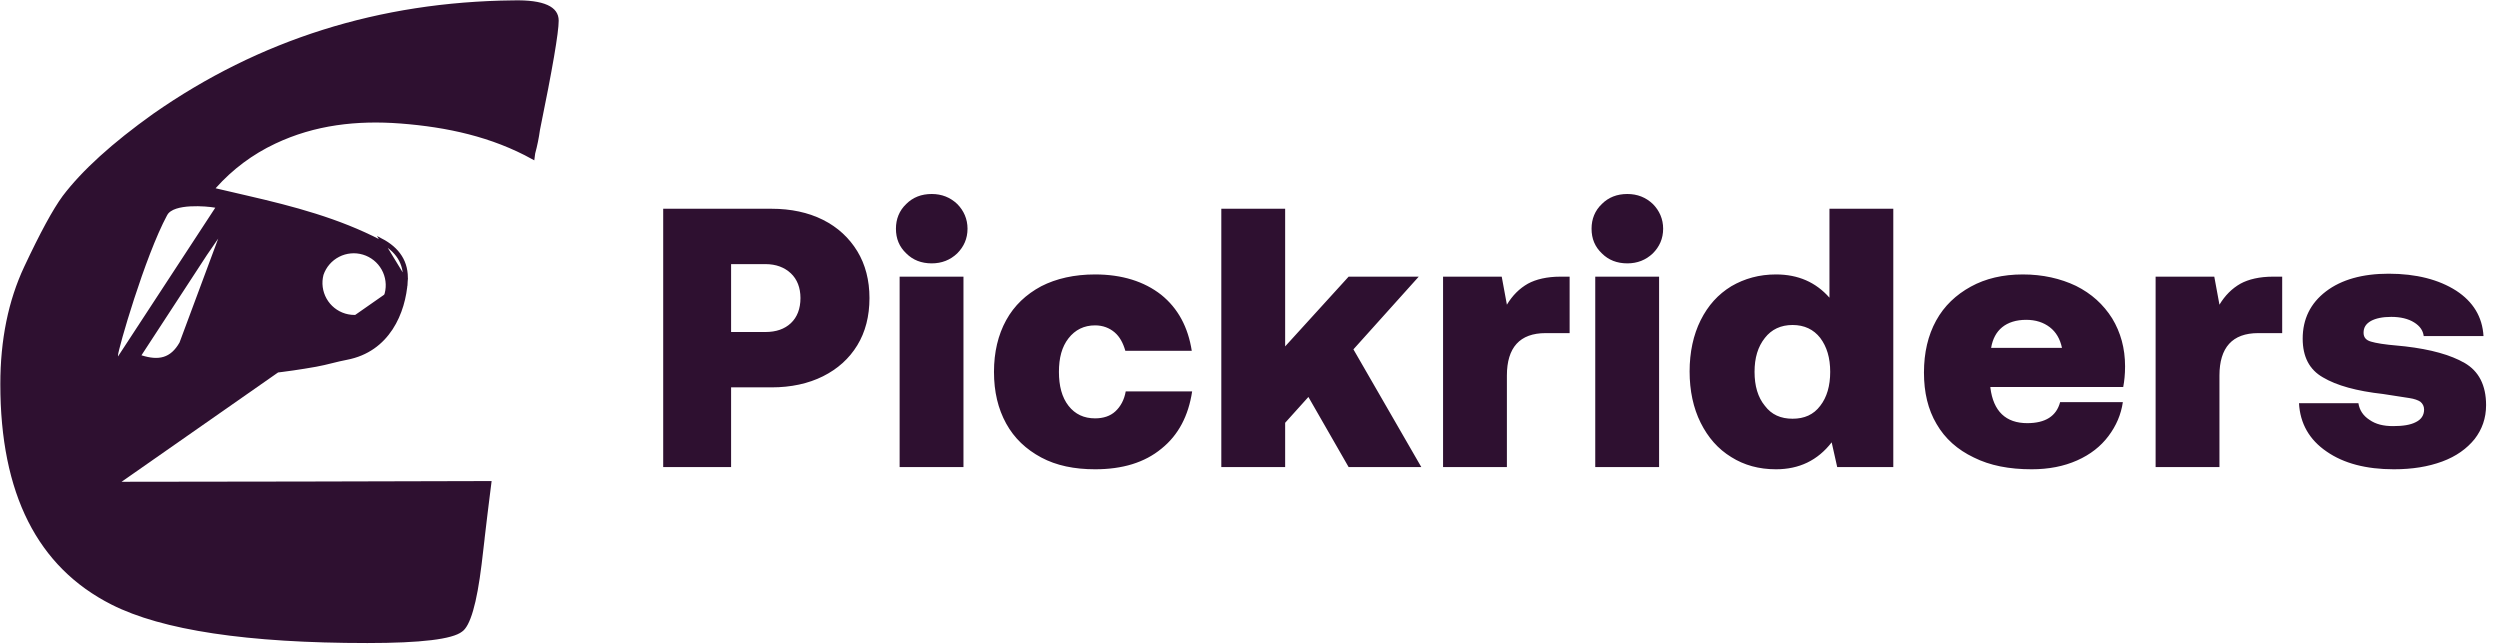
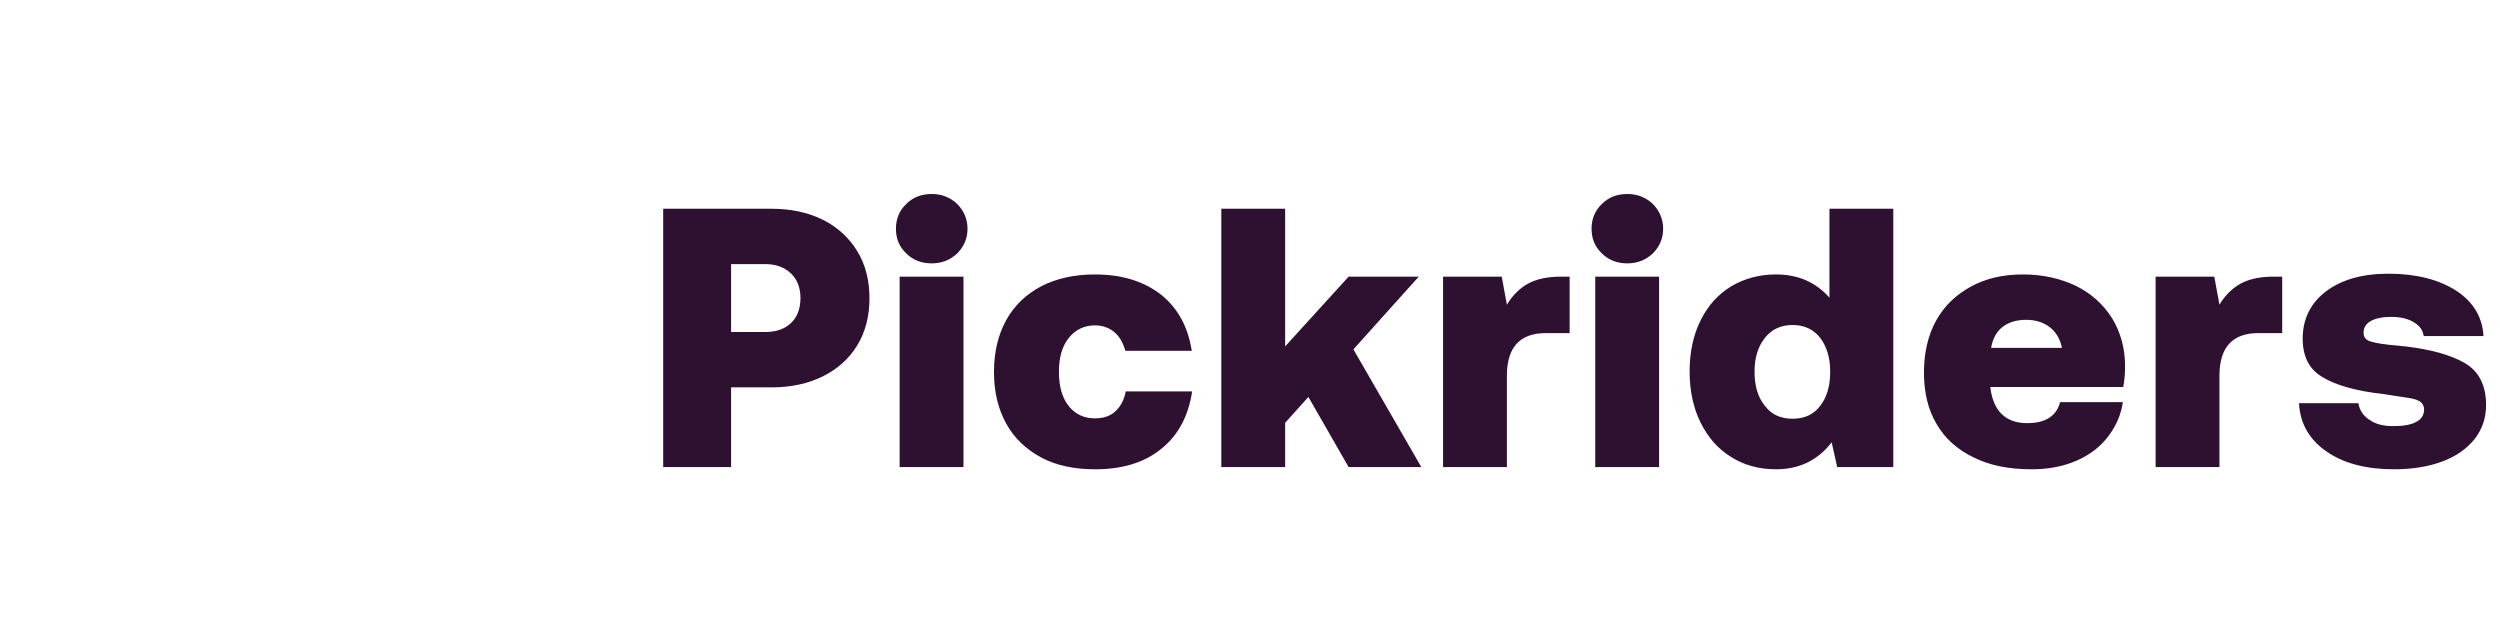
<svg xmlns="http://www.w3.org/2000/svg" width="835" height="215" viewBox="0 0 835 215" fill="none">
-   <path d="M135.694 93.879C135.011 104.395 129.717 117.058 115.736 119.693C114.094 120.003 112.466 120.405 110.838 120.807C109.068 121.244 107.299 121.681 105.513 121.999C85.164 125.646 64.657 126.451 43.186 125.463C42.01 132.268 40.867 139.006 39.725 145.74C39.031 149.836 38.337 153.93 37.635 158.036C37.575 158.37 37.588 158.713 37.673 159.041C37.758 159.369 37.913 159.676 38.128 159.939C38.342 160.202 38.611 160.415 38.915 160.565C39.22 160.714 39.553 160.796 39.892 160.805L135.694 93.879ZM135.694 93.879C136.109 87.559 132.998 83.07 127.277 80.094L135.694 93.879ZM75.021 75.372L75.516 74.469C76.065 73.469 77.112 72.904 78.258 72.591C79.415 72.276 80.774 72.186 82.107 72.216C84.77 72.275 87.472 72.815 88.55 73.142L89.359 73.387L88.871 74.078C84.668 80.019 80.54 85.843 76.442 91.623C74.819 93.912 73.201 96.195 71.585 98.476C70.448 100.09 69.283 101.673 68.123 103.251C65.39 106.965 62.682 110.647 60.417 114.615L75.021 75.372ZM75.021 75.372H75.042M75.021 75.372H75.042M75.042 75.372C73.745 77.605 72.266 79.731 70.772 81.877C70.071 82.885 69.366 83.897 68.676 84.926L68.672 84.933L46.908 118.274L46.466 118.952L47.24 119.19C50.045 120.053 52.548 120.34 54.768 119.665C57.01 118.983 58.858 117.354 60.417 114.615L75.042 75.372ZM171.409 0.626L171.416 0.626C176.5 0.509 180.221 1.028 182.646 2.122C183.85 2.665 184.71 3.338 185.268 4.122C185.822 4.9 186.106 5.823 186.102 6.919V6.921C186.102 8.832 185.591 12.809 184.546 18.905C183.505 24.981 181.942 33.116 179.856 43.312L179.852 43.331L179.85 43.351C179.489 45.976 178.961 48.574 178.267 51.131L178.256 51.171L178.251 51.212L178.05 52.757C164.407 45.206 149.412 41.953 133.801 40.752L133.801 40.752C119.247 39.649 105.081 41.191 91.686 47.543C84.114 51.11 77.339 56.168 71.766 62.413L71.077 63.184L72.085 63.414C74.065 63.865 75.869 64.288 77.588 64.692L77.826 64.748C79.456 65.132 81.014 65.498 82.575 65.853C97.856 69.378 112.991 73.353 126.995 80.635C129.786 82.087 131.901 83.887 133.271 86.058C134.636 88.223 135.285 90.795 135.086 93.839L135.086 93.839C134.41 104.238 129.198 116.535 115.623 119.093L115.623 119.093C113.964 119.406 112.321 119.812 110.698 120.213L110.478 120.267C108.778 120.687 107.097 121.097 105.406 121.398L105.405 121.398C85.112 125.036 64.652 125.84 43.214 124.854L42.676 124.829L42.585 125.359C41.409 132.165 40.266 138.905 39.124 145.641C38.429 149.735 37.735 153.827 37.034 157.931C36.959 158.35 36.976 158.781 37.083 159.194C37.19 159.607 37.385 159.993 37.655 160.324C37.925 160.655 38.263 160.924 38.646 161.112C39.03 161.301 39.449 161.404 39.877 161.415L39.885 161.415H39.893C81.139 161.383 122.386 161.302 163.633 161.173C163.375 163.207 163.103 165.381 162.818 167.696C162.734 168.371 162.65 169.057 162.564 169.754L162.56 169.783C162.474 170.49 162.385 171.209 162.294 171.941L162.293 171.944C162.194 172.782 162.091 173.636 161.987 174.506C161.785 176.192 161.575 177.938 161.366 179.741L161.362 179.776V179.812V179.885C161.203 181.212 161.05 182.534 160.895 183.876C160.725 185.344 160.552 186.837 160.366 188.387C159.558 194.981 158.609 200.132 157.522 203.853C156.979 205.714 156.406 207.201 155.81 208.325C155.209 209.457 154.609 210.175 154.033 210.559L154.014 210.572L153.995 210.587C153.278 211.149 152.101 211.68 150.406 212.149C148.721 212.616 146.573 213.009 143.953 213.325C138.714 213.957 131.642 214.275 122.726 214.275C82.643 214.275 54.259 209.985 37.472 201.483L37.471 201.482C12.946 189.079 0.61 164.772 0.61 128.318C0.61 113.557 3.26 100.554 8.543 89.295C13.867 77.946 18.135 70.111 21.349 65.746C27.779 57.269 37.804 48.158 51.455 38.418C86.818 13.703 126.797 1.105 171.409 0.626ZM107.571 91.643L107.563 91.665L107.558 91.688C106.83 94.487 107.216 97.46 108.633 99.981C110.049 102.502 112.388 104.377 115.157 105.212C117.926 106.046 120.911 105.776 123.485 104.457C126.059 103.139 128.023 100.875 128.964 98.14L128.971 98.117L128.977 98.095C129.704 95.295 129.319 92.323 127.902 89.802C126.485 87.28 124.147 85.406 121.378 84.571C118.609 83.737 115.624 84.007 113.05 85.325C110.475 86.644 108.512 88.908 107.571 91.643ZM38.916 118.68V120.727L40.037 119.014L72.231 69.79L72.734 69.02L71.83 68.856C70.445 68.604 66.975 68.237 63.574 68.424C61.874 68.518 60.159 68.752 58.718 69.224C57.294 69.692 56.032 70.429 55.398 71.606L55.397 71.606C51.624 78.613 47.508 89.895 44.341 99.624C42.756 104.495 41.405 108.989 40.449 112.383C39.972 114.08 39.592 115.505 39.332 116.566C39.201 117.096 39.1 117.54 39.03 117.883C38.965 118.205 38.916 118.494 38.916 118.68Z" fill="#2E1030" stroke="#2E1030" strokeWidth="1.22" />
-   <path d="M257.743 69.725H221.507V156H244.185V129.378H257.743C264.152 129.378 269.944 128.146 274.874 125.681C279.804 123.216 283.625 119.765 286.336 115.328C289.048 110.891 290.404 105.591 290.404 99.552C290.404 93.636 289.048 88.336 286.336 83.899C283.625 79.462 279.804 75.888 274.874 73.423C269.944 70.958 264.152 69.725 257.743 69.725ZM244.185 110.891V88.213H255.647C259.222 88.213 262.056 89.322 264.152 91.294C266.247 93.266 267.356 96.101 267.356 99.552C267.356 103.126 266.247 105.961 264.152 107.933C262.056 109.905 259.222 110.891 255.647 110.891H244.185ZM319.702 68.123C317.361 65.905 314.526 64.795 311.198 64.795C307.747 64.795 304.912 65.905 302.694 68.123C300.352 70.342 299.243 73.176 299.243 76.381C299.243 79.709 300.352 82.42 302.694 84.638C304.912 86.857 307.747 87.966 311.198 87.966C314.526 87.966 317.361 86.857 319.702 84.638C321.921 82.42 323.153 79.709 323.153 76.381C323.153 73.176 321.921 70.342 319.702 68.123ZM300.475 92.403V156H321.798V92.403H300.475ZM387.945 149.838C393.615 145.277 396.942 138.868 398.175 130.734H375.99C375.497 133.569 374.264 135.787 372.539 137.389C370.813 138.992 368.472 139.731 365.76 139.731C362.063 139.731 359.105 138.375 356.886 135.541C354.668 132.706 353.682 128.885 353.682 124.202C353.682 119.518 354.668 115.821 356.886 112.986C359.105 110.151 362.063 108.672 365.76 108.672C368.348 108.672 370.567 109.535 372.292 111.014C374.018 112.493 375.127 114.588 375.867 117.176H398.052C396.819 109.288 393.491 103.003 387.822 98.442C382.152 94.005 374.757 91.664 365.76 91.664C358.858 91.664 352.819 93.019 347.766 95.608C342.713 98.319 338.769 102.017 336.057 106.947C333.346 111.877 331.99 117.669 331.99 124.202C331.99 130.857 333.346 136.527 336.057 141.457C338.769 146.387 342.713 150.084 347.766 152.796C352.819 155.507 358.858 156.739 365.76 156.739C374.881 156.739 382.276 154.521 387.945 149.838ZM407.918 69.725V156H429.24V141.21L437.005 132.583L450.439 156H474.719L452.042 116.683L473.857 92.403H450.439L429.24 115.697V69.725H407.918ZM524.255 92.403H521.174C516.737 92.403 513.039 93.266 510.328 94.745C507.493 96.347 505.151 98.689 503.303 101.77L501.577 92.403H481.981V156H503.303V125.434C503.303 116.067 507.616 111.26 516.244 111.26H524.255V92.403ZM552.04 68.123C549.698 65.905 546.864 64.795 543.536 64.795C540.085 64.795 537.25 65.905 535.032 68.123C532.69 70.342 531.581 73.176 531.581 76.381C531.581 79.709 532.69 82.42 535.032 84.638C537.25 86.857 540.085 87.966 543.536 87.966C546.864 87.966 549.698 86.857 552.04 84.638C554.259 82.42 555.491 79.709 555.491 76.381C555.491 73.176 554.259 70.342 552.04 68.123ZM532.813 92.403V156H554.135V92.403H532.813ZM632.361 69.725H611.039V99.428C606.479 94.252 600.563 91.664 593.168 91.664C587.622 91.664 582.692 93.019 578.255 95.608C573.818 98.319 570.49 102.017 568.025 106.947C565.56 111.877 564.328 117.669 564.328 124.078C564.328 130.487 565.56 136.28 568.025 141.21C570.49 146.14 573.818 149.961 578.255 152.672C582.569 155.384 587.498 156.739 593.168 156.739C600.933 156.739 607.095 153.782 611.779 147.742L613.627 156H632.361V69.725ZM607.958 135.541C605.739 138.499 602.658 139.854 598.714 139.854C594.77 139.854 591.689 138.499 589.47 135.541C587.129 132.706 586.019 128.885 586.019 124.202C586.019 119.518 587.129 115.821 589.47 112.863C591.689 110.028 594.77 108.549 598.714 108.549C602.658 108.549 605.739 110.028 607.958 112.863C610.176 115.821 611.286 119.518 611.286 124.202C611.286 128.885 610.176 132.706 607.958 135.541ZM646.67 107.07C643.958 112 642.603 117.793 642.603 124.448C642.603 131.104 643.958 136.773 646.793 141.58C649.628 146.51 653.818 150.207 659.241 152.796C664.664 155.507 671.073 156.739 678.591 156.739C684.261 156.739 689.314 155.754 693.751 153.782C698.188 151.81 701.639 149.098 704.227 145.647C706.816 142.196 708.418 138.499 709.034 134.308H688.082C686.849 138.992 683.152 141.333 677.112 141.333C669.964 141.333 665.773 137.389 664.787 129.501V129.255H709.157C709.527 127.283 709.774 125.064 709.774 122.353C709.774 116.314 708.295 111.014 705.46 106.33C702.502 101.647 698.558 98.073 693.381 95.484C688.205 93.019 682.289 91.664 675.633 91.664C668.978 91.664 663.185 93.019 658.255 95.731C653.325 98.442 649.381 102.14 646.67 107.07ZM688.698 116.19H665.034C665.527 113.232 666.759 110.891 668.731 109.288C670.703 107.686 673.415 106.823 676.743 106.823C679.947 106.823 682.535 107.686 684.631 109.288C686.726 110.891 688.082 113.232 688.698 116.19ZM762.25 92.403H759.169C754.732 92.403 751.034 93.266 748.323 94.745C745.488 96.347 743.146 98.689 741.297 101.77L739.572 92.403H719.975V156H741.297V125.434C741.297 116.067 745.611 111.26 754.239 111.26H762.25V92.403ZM787.708 134.678H767.864C768.234 141.457 771.315 146.88 777.108 150.824C782.778 154.768 790.296 156.739 799.54 156.739C805.702 156.739 811.002 155.877 815.685 154.151C820.369 152.426 823.943 149.838 826.531 146.633C828.996 143.429 830.352 139.731 830.352 135.294C830.352 128.639 827.887 123.955 823.203 121.244C818.52 118.532 811.865 116.683 803.36 115.697L800.895 115.451C796.458 115.081 793.5 114.588 791.898 114.095C790.173 113.602 789.433 112.616 789.433 111.137C789.433 109.412 790.173 108.179 791.898 107.193C793.5 106.33 795.719 105.837 798.677 105.837C801.758 105.837 804.346 106.454 806.318 107.686C808.29 108.919 809.276 110.398 809.523 112.246H829.489C829.119 105.837 826.038 100.784 820.369 97.087C814.576 93.389 807.058 91.417 797.814 91.417C789.063 91.417 782.038 93.389 776.862 97.333C771.685 101.277 769.097 106.577 769.097 113.109C769.097 119.148 771.315 123.462 775.876 126.05C780.436 128.762 787.091 130.611 795.965 131.597C800.156 132.213 802.991 132.706 804.716 132.952C806.442 133.199 807.674 133.692 808.414 134.185C809.153 134.801 809.646 135.664 809.646 136.773C809.646 138.745 808.66 140.101 806.935 140.964C805.086 141.95 802.498 142.319 799.293 142.319C796.089 142.319 793.5 141.703 791.405 140.224C789.31 138.868 788.077 137.02 787.708 134.678Z" fill="#2E1030" />
+   <path d="M257.743 69.725H221.507V156H244.185V129.378H257.743C264.152 129.378 269.944 128.146 274.874 125.681C279.804 123.216 283.625 119.765 286.336 115.328C289.048 110.891 290.404 105.591 290.404 99.552C290.404 93.636 289.048 88.336 286.336 83.899C283.625 79.462 279.804 75.888 274.874 73.423C269.944 70.958 264.152 69.725 257.743 69.725ZM244.185 110.891V88.213H255.647C259.222 88.213 262.056 89.322 264.152 91.294C266.247 93.266 267.356 96.101 267.356 99.552C267.356 103.126 266.247 105.961 264.152 107.933C262.056 109.905 259.222 110.891 255.647 110.891H244.185ZM319.702 68.123C317.361 65.905 314.526 64.795 311.198 64.795C307.747 64.795 304.912 65.905 302.694 68.123C300.352 70.342 299.243 73.176 299.243 76.381C299.243 79.709 300.352 82.42 302.694 84.638C304.912 86.857 307.747 87.966 311.198 87.966C314.526 87.966 317.361 86.857 319.702 84.638C321.921 82.42 323.153 79.709 323.153 76.381C323.153 73.176 321.921 70.342 319.702 68.123ZM300.475 92.403V156H321.798V92.403H300.475ZM387.945 149.838C393.615 145.277 396.942 138.868 398.175 130.734H375.99C375.497 133.569 374.264 135.787 372.539 137.389C370.813 138.992 368.472 139.731 365.76 139.731C362.063 139.731 359.105 138.375 356.886 135.541C354.668 132.706 353.682 128.885 353.682 124.202C353.682 119.518 354.668 115.821 356.886 112.986C359.105 110.151 362.063 108.672 365.76 108.672C368.348 108.672 370.567 109.535 372.292 111.014C374.018 112.493 375.127 114.588 375.867 117.176H398.052C396.819 109.288 393.491 103.003 387.822 98.442C382.152 94.005 374.757 91.664 365.76 91.664C358.858 91.664 352.819 93.019 347.766 95.608C342.713 98.319 338.769 102.017 336.057 106.947C333.346 111.877 331.99 117.669 331.99 124.202C331.99 130.857 333.346 136.527 336.057 141.457C338.769 146.387 342.713 150.084 347.766 152.796C352.819 155.507 358.858 156.739 365.76 156.739C374.881 156.739 382.276 154.521 387.945 149.838ZM407.918 69.725V156H429.24V141.21L437.005 132.583L450.439 156H474.719L452.042 116.683L473.857 92.403H450.439L429.24 115.697V69.725H407.918ZM524.255 92.403H521.174C516.737 92.403 513.039 93.266 510.328 94.745C507.493 96.347 505.151 98.689 503.303 101.77L501.577 92.403H481.981V156H503.303V125.434C503.303 116.067 507.616 111.26 516.244 111.26H524.255ZM552.04 68.123C549.698 65.905 546.864 64.795 543.536 64.795C540.085 64.795 537.25 65.905 535.032 68.123C532.69 70.342 531.581 73.176 531.581 76.381C531.581 79.709 532.69 82.42 535.032 84.638C537.25 86.857 540.085 87.966 543.536 87.966C546.864 87.966 549.698 86.857 552.04 84.638C554.259 82.42 555.491 79.709 555.491 76.381C555.491 73.176 554.259 70.342 552.04 68.123ZM532.813 92.403V156H554.135V92.403H532.813ZM632.361 69.725H611.039V99.428C606.479 94.252 600.563 91.664 593.168 91.664C587.622 91.664 582.692 93.019 578.255 95.608C573.818 98.319 570.49 102.017 568.025 106.947C565.56 111.877 564.328 117.669 564.328 124.078C564.328 130.487 565.56 136.28 568.025 141.21C570.49 146.14 573.818 149.961 578.255 152.672C582.569 155.384 587.498 156.739 593.168 156.739C600.933 156.739 607.095 153.782 611.779 147.742L613.627 156H632.361V69.725ZM607.958 135.541C605.739 138.499 602.658 139.854 598.714 139.854C594.77 139.854 591.689 138.499 589.47 135.541C587.129 132.706 586.019 128.885 586.019 124.202C586.019 119.518 587.129 115.821 589.47 112.863C591.689 110.028 594.77 108.549 598.714 108.549C602.658 108.549 605.739 110.028 607.958 112.863C610.176 115.821 611.286 119.518 611.286 124.202C611.286 128.885 610.176 132.706 607.958 135.541ZM646.67 107.07C643.958 112 642.603 117.793 642.603 124.448C642.603 131.104 643.958 136.773 646.793 141.58C649.628 146.51 653.818 150.207 659.241 152.796C664.664 155.507 671.073 156.739 678.591 156.739C684.261 156.739 689.314 155.754 693.751 153.782C698.188 151.81 701.639 149.098 704.227 145.647C706.816 142.196 708.418 138.499 709.034 134.308H688.082C686.849 138.992 683.152 141.333 677.112 141.333C669.964 141.333 665.773 137.389 664.787 129.501V129.255H709.157C709.527 127.283 709.774 125.064 709.774 122.353C709.774 116.314 708.295 111.014 705.46 106.33C702.502 101.647 698.558 98.073 693.381 95.484C688.205 93.019 682.289 91.664 675.633 91.664C668.978 91.664 663.185 93.019 658.255 95.731C653.325 98.442 649.381 102.14 646.67 107.07ZM688.698 116.19H665.034C665.527 113.232 666.759 110.891 668.731 109.288C670.703 107.686 673.415 106.823 676.743 106.823C679.947 106.823 682.535 107.686 684.631 109.288C686.726 110.891 688.082 113.232 688.698 116.19ZM762.25 92.403H759.169C754.732 92.403 751.034 93.266 748.323 94.745C745.488 96.347 743.146 98.689 741.297 101.77L739.572 92.403H719.975V156H741.297V125.434C741.297 116.067 745.611 111.26 754.239 111.26H762.25V92.403ZM787.708 134.678H767.864C768.234 141.457 771.315 146.88 777.108 150.824C782.778 154.768 790.296 156.739 799.54 156.739C805.702 156.739 811.002 155.877 815.685 154.151C820.369 152.426 823.943 149.838 826.531 146.633C828.996 143.429 830.352 139.731 830.352 135.294C830.352 128.639 827.887 123.955 823.203 121.244C818.52 118.532 811.865 116.683 803.36 115.697L800.895 115.451C796.458 115.081 793.5 114.588 791.898 114.095C790.173 113.602 789.433 112.616 789.433 111.137C789.433 109.412 790.173 108.179 791.898 107.193C793.5 106.33 795.719 105.837 798.677 105.837C801.758 105.837 804.346 106.454 806.318 107.686C808.29 108.919 809.276 110.398 809.523 112.246H829.489C829.119 105.837 826.038 100.784 820.369 97.087C814.576 93.389 807.058 91.417 797.814 91.417C789.063 91.417 782.038 93.389 776.862 97.333C771.685 101.277 769.097 106.577 769.097 113.109C769.097 119.148 771.315 123.462 775.876 126.05C780.436 128.762 787.091 130.611 795.965 131.597C800.156 132.213 802.991 132.706 804.716 132.952C806.442 133.199 807.674 133.692 808.414 134.185C809.153 134.801 809.646 135.664 809.646 136.773C809.646 138.745 808.66 140.101 806.935 140.964C805.086 141.95 802.498 142.319 799.293 142.319C796.089 142.319 793.5 141.703 791.405 140.224C789.31 138.868 788.077 137.02 787.708 134.678Z" fill="#2E1030" />
</svg>